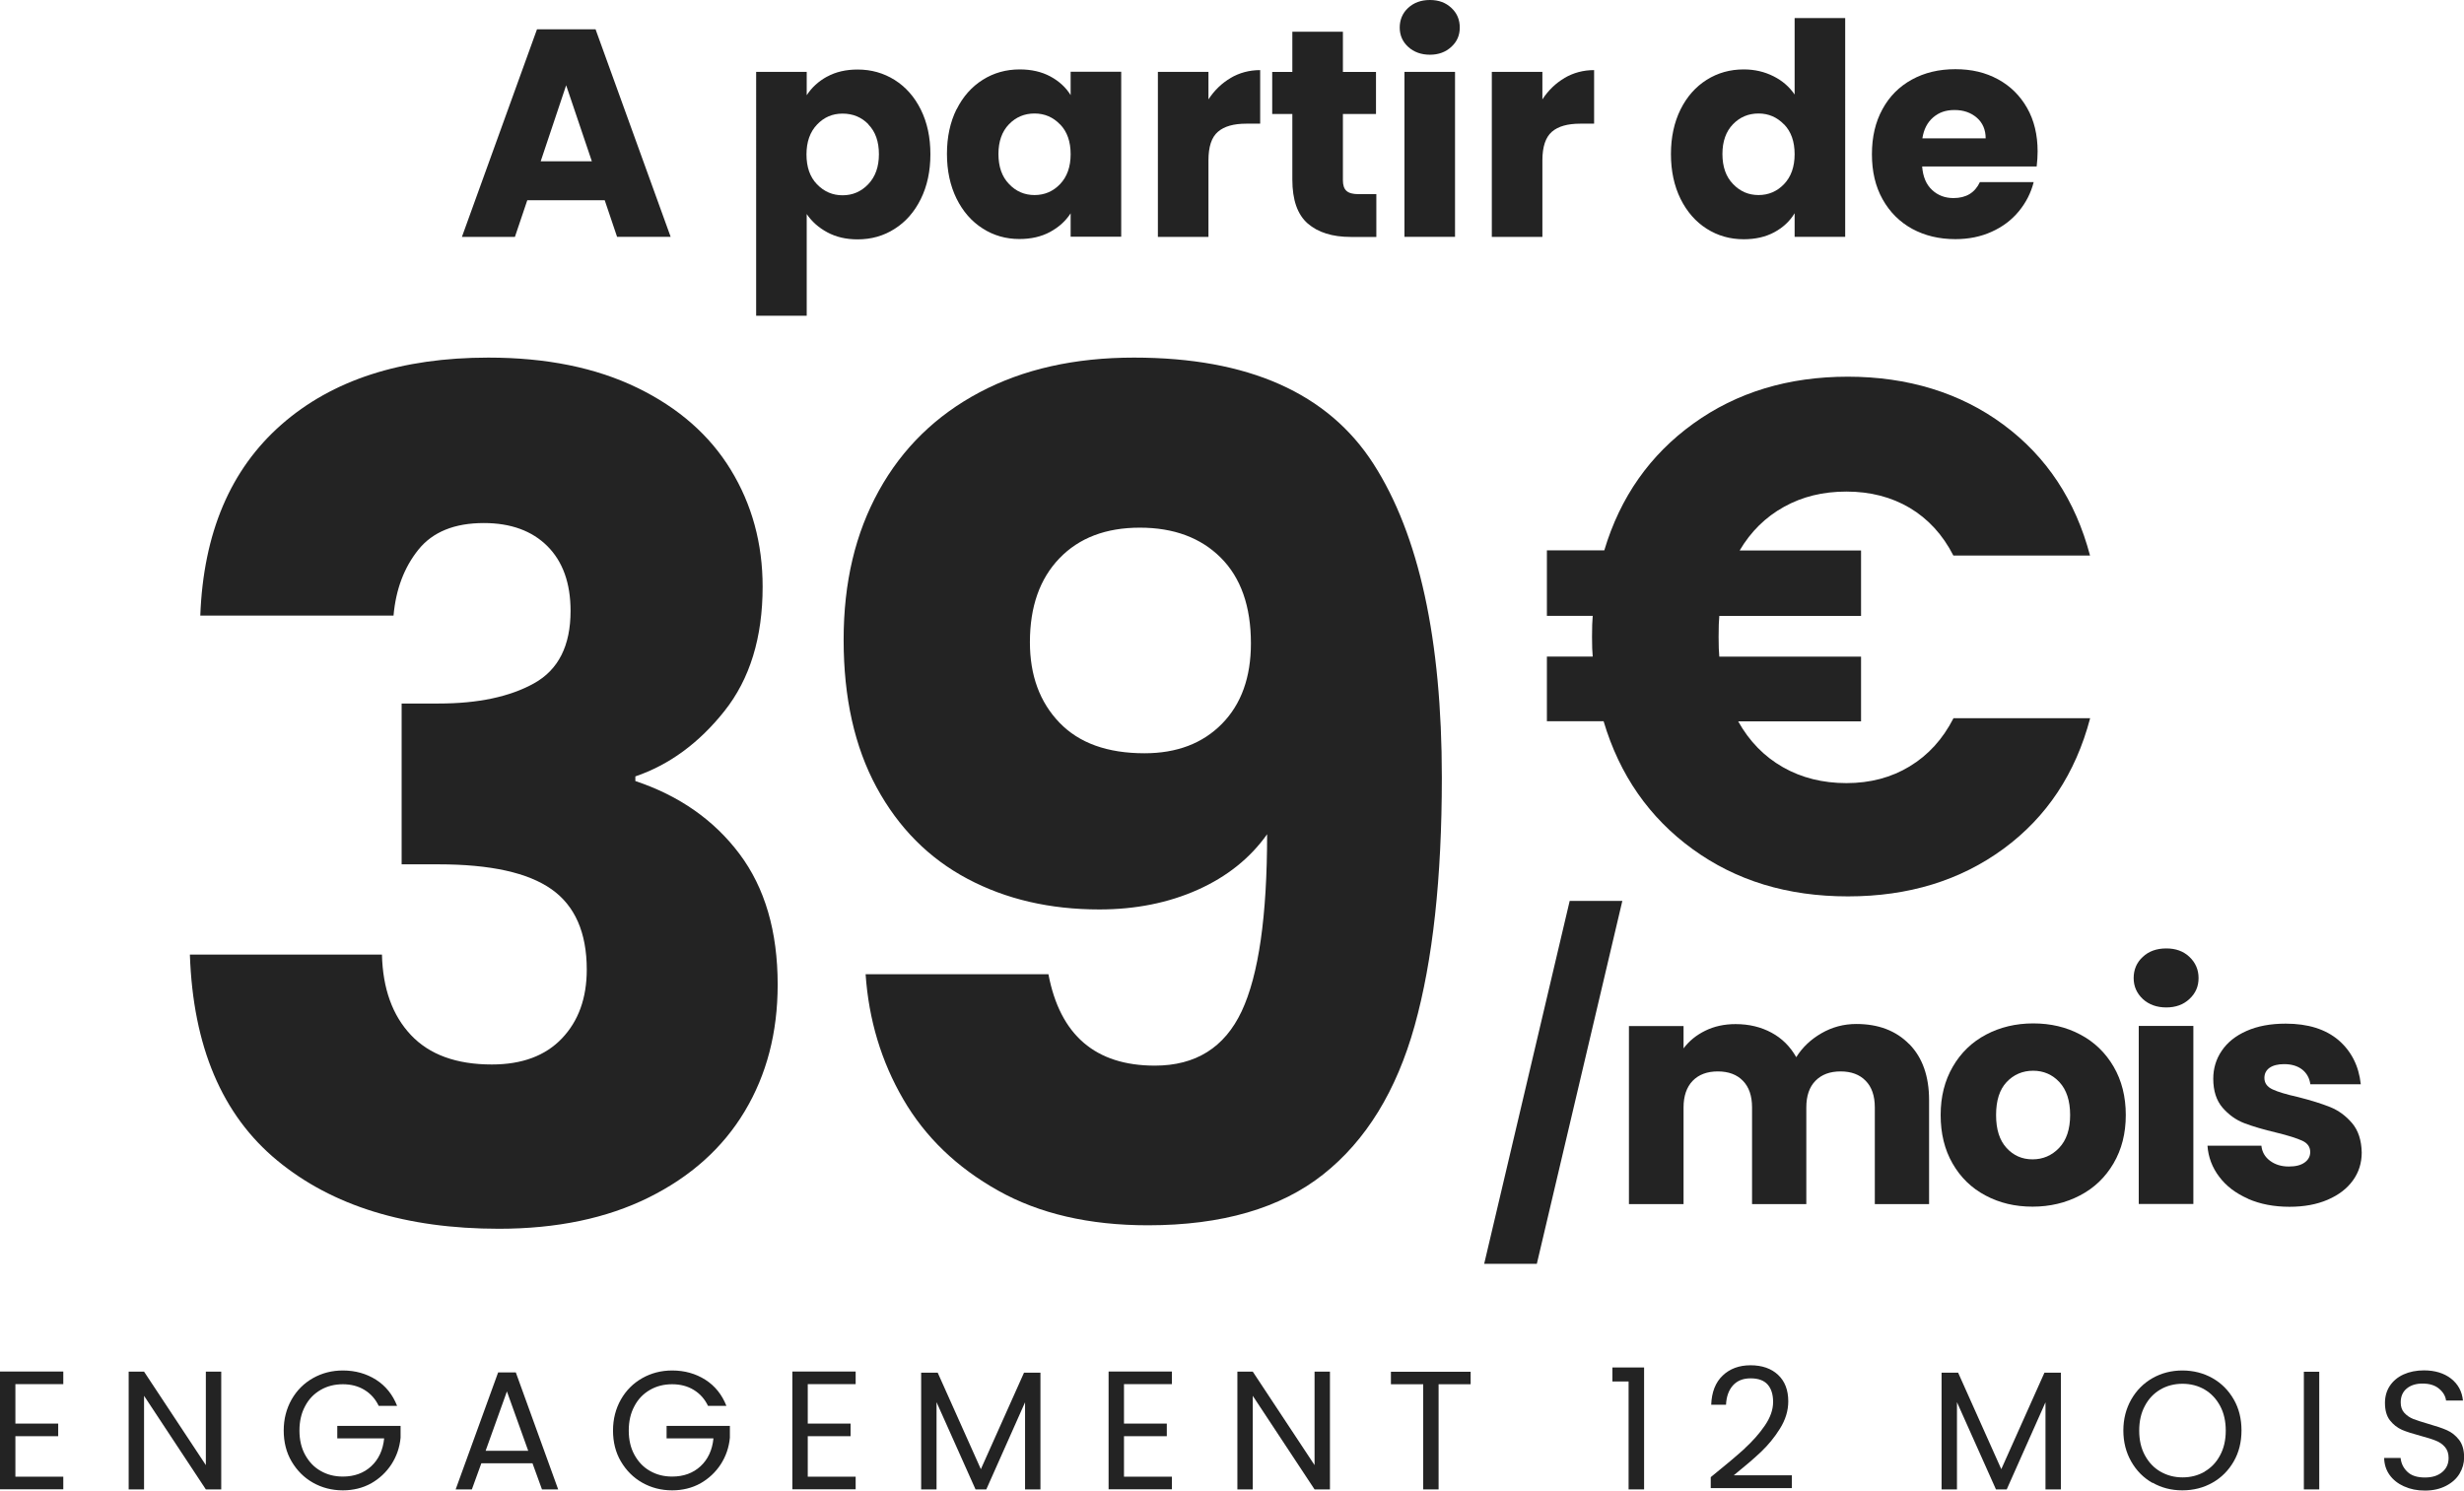
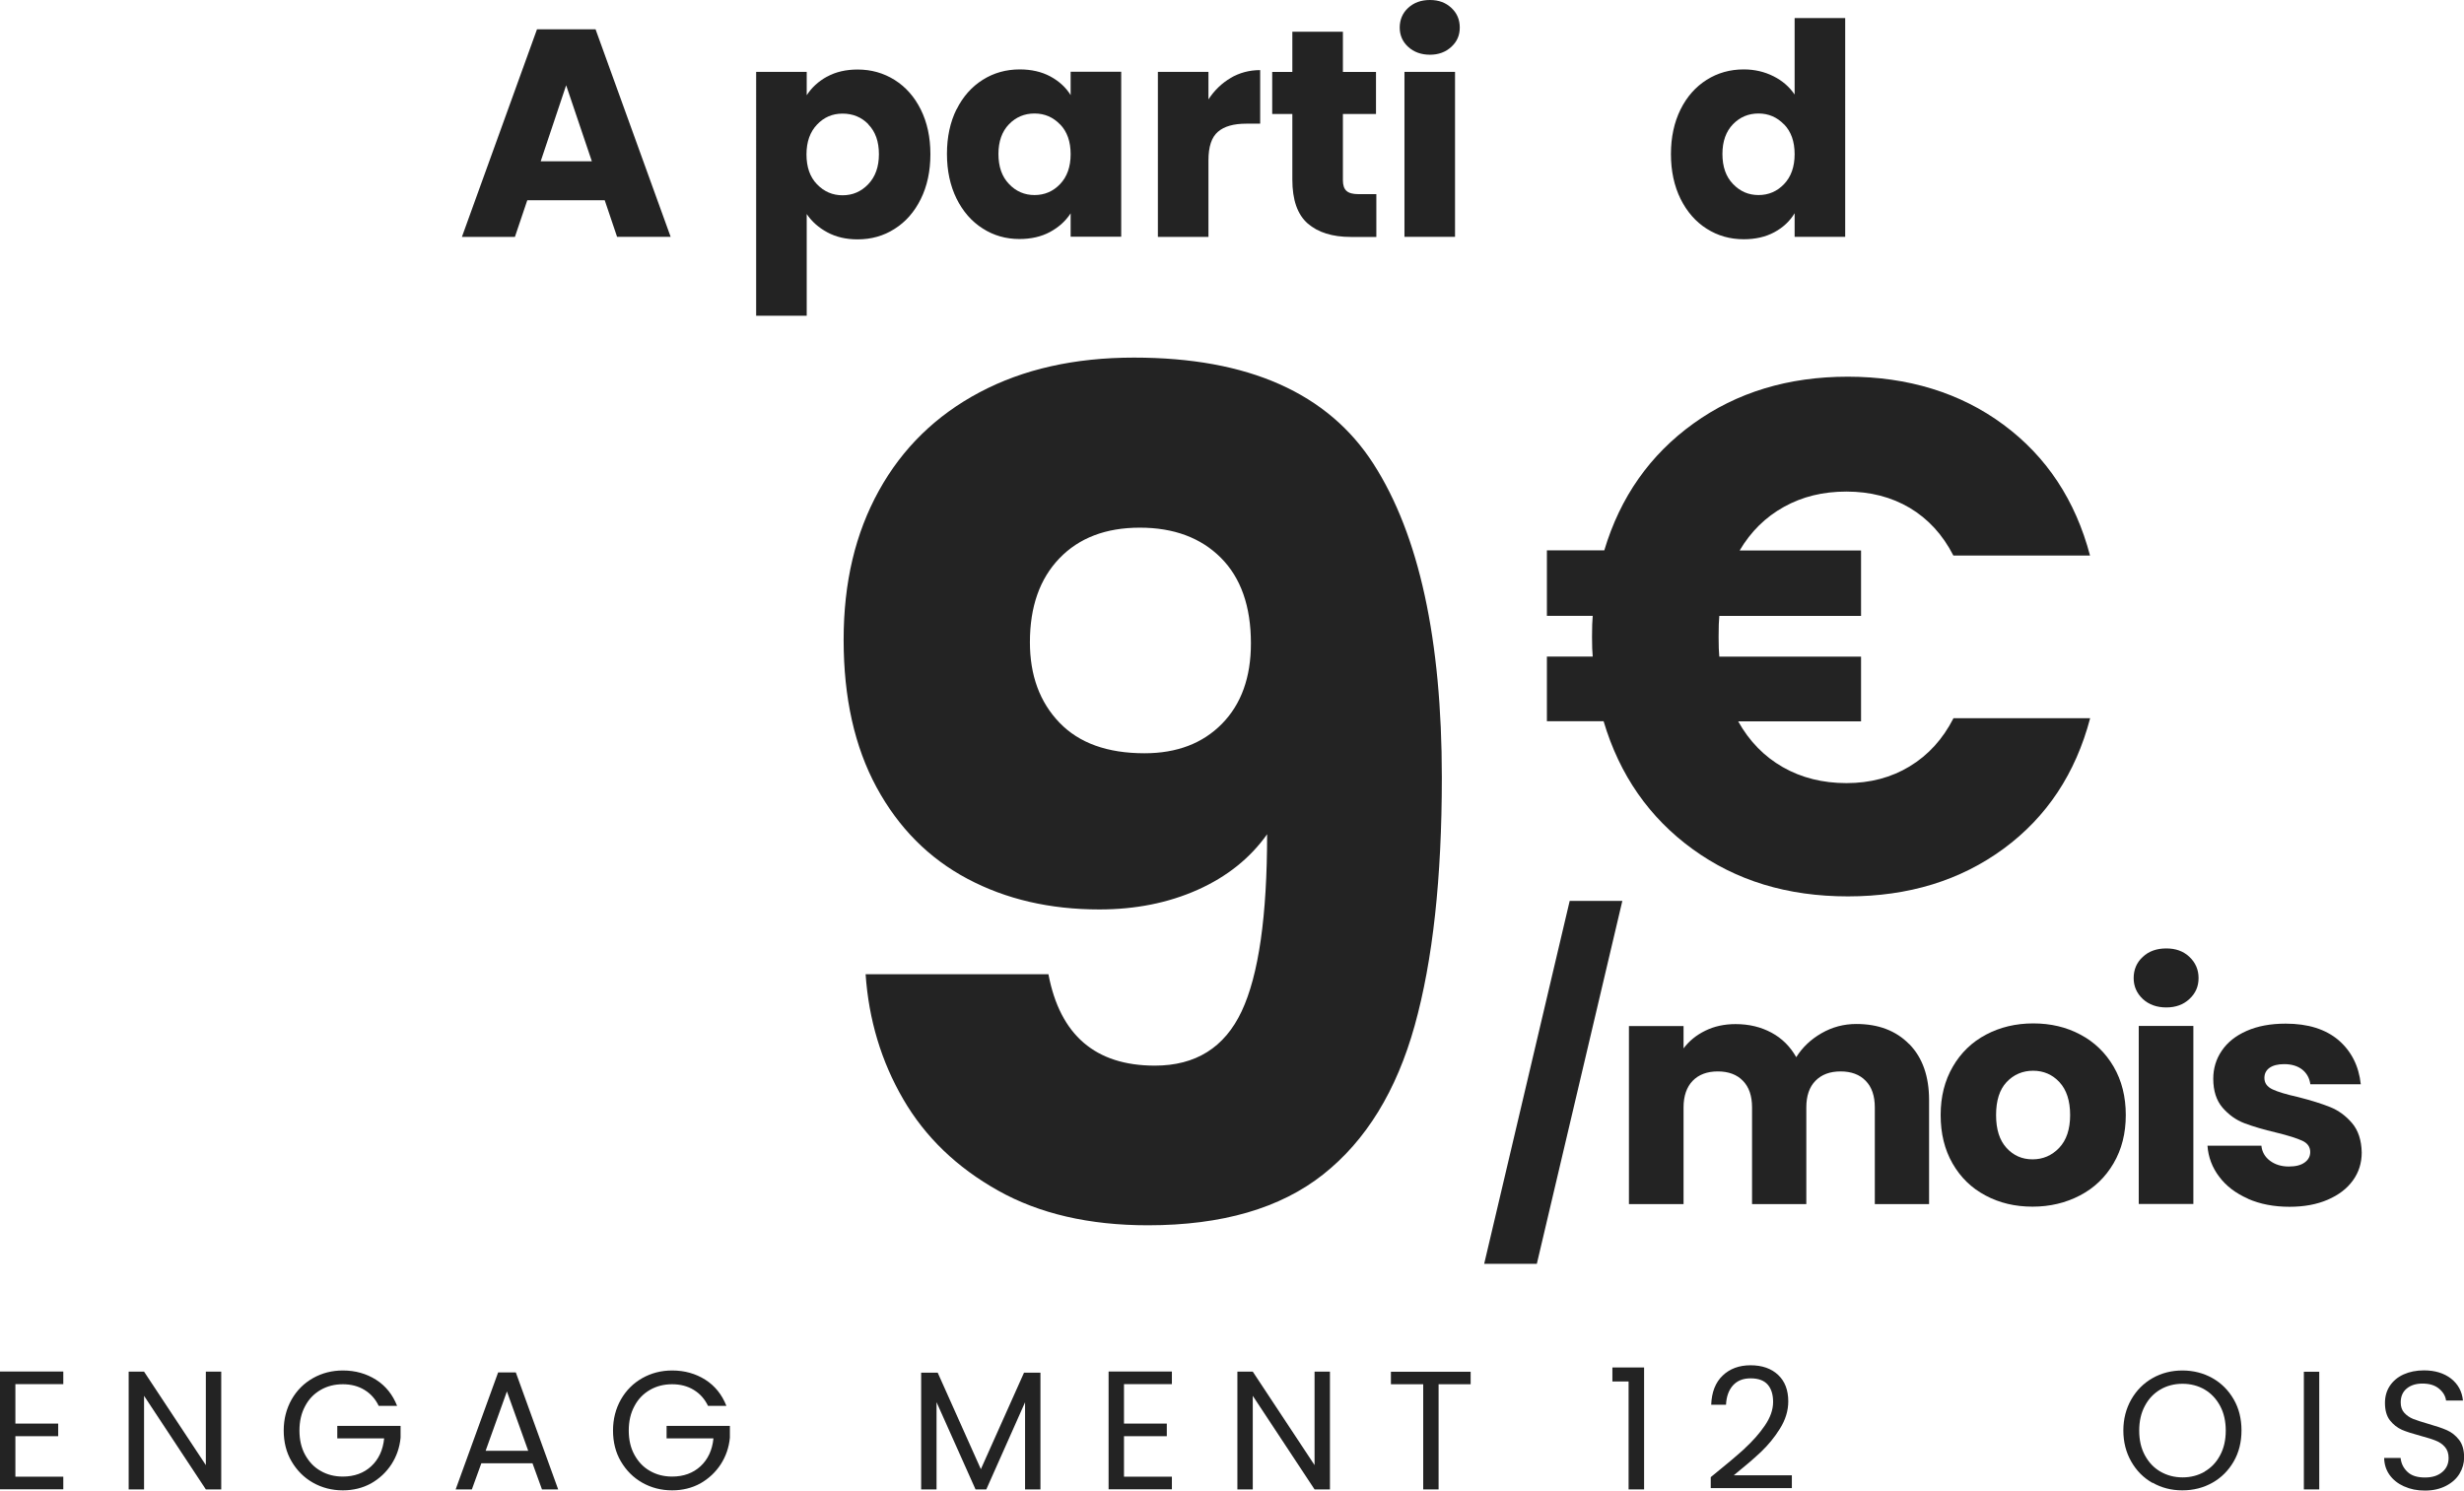
<svg xmlns="http://www.w3.org/2000/svg" id="Calque_2" viewBox="0 0 212.95 128.84">
  <defs>
    <style>.cls-1{fill:#232323;}</style>
  </defs>
  <g id="Calque_2-2">
    <g>
      <path class="cls-1" d="M52.27,17.31h-6.7l-1.07,3.17h-4.58L46.41,2.53h5.06l6.49,17.94h-4.63l-1.07-3.17Zm-1.12-3.37l-2.22-6.57-2.2,6.57h4.42Z" />
      <path class="cls-1" d="M71.49,6.62c.75-.41,1.63-.61,2.63-.61,1.18,0,2.24,.3,3.2,.9,.95,.6,1.71,1.45,2.26,2.56,.55,1.11,.83,2.39,.83,3.86s-.28,2.76-.83,3.87c-.55,1.12-1.31,1.98-2.26,2.58-.95,.61-2.02,.91-3.2,.91-.99,0-1.86-.2-2.62-.61-.76-.41-1.35-.94-1.78-1.58v8.79h-4.37V6.21h4.37v2.02c.43-.66,1.01-1.2,1.76-1.61Zm3.57,4.13c-.6-.62-1.35-.93-2.24-.93s-1.61,.32-2.21,.95c-.6,.63-.91,1.49-.91,2.58s.3,1.95,.91,2.58,1.34,.95,2.21,.95,1.61-.32,2.22-.96c.61-.64,.92-1.5,.92-2.59s-.3-1.95-.91-2.57Z" />
      <path class="cls-1" d="M82.67,9.46c.55-1.11,1.31-1.96,2.26-2.56,.95-.6,2.02-.9,3.2-.9,1,0,1.89,.2,2.65,.61,.76,.41,1.34,.95,1.75,1.61v-2.02h4.37v14.26h-4.37v-2.02c-.43,.66-1.02,1.2-1.78,1.61-.76,.41-1.64,.61-2.65,.61-1.16,0-2.22-.3-3.17-.91-.95-.6-1.71-1.47-2.26-2.58-.55-1.12-.83-2.41-.83-3.87s.28-2.75,.83-3.86Zm8.95,1.3c-.6-.63-1.34-.95-2.21-.95s-1.61,.31-2.21,.93c-.6,.62-.91,1.48-.91,2.57s.3,1.96,.91,2.59c.6,.64,1.34,.96,2.21,.96s1.61-.32,2.21-.95,.91-1.49,.91-2.58-.3-1.95-.91-2.58Z" />
      <path class="cls-1" d="M106.35,6.74c.77-.45,1.62-.68,2.56-.68v4.63h-1.2c-1.09,0-1.91,.23-2.45,.7-.55,.47-.82,1.29-.82,2.47v6.62h-4.37V6.21h4.37v2.38c.51-.78,1.15-1.4,1.92-1.85Z" />
      <path class="cls-1" d="M118.95,16.77v3.71h-2.22c-1.58,0-2.82-.39-3.71-1.16-.89-.78-1.33-2.04-1.33-3.8v-5.67h-1.74v-3.63h1.74V2.74h4.37v3.48h2.86v3.63h-2.86v5.73c0,.43,.1,.73,.31,.92,.21,.19,.55,.28,1.02,.28h1.56Z" />
      <path class="cls-1" d="M121.7,4.05c-.49-.45-.73-1.01-.73-1.67s.24-1.25,.73-1.7,1.11-.68,1.88-.68,1.37,.23,1.85,.68c.49,.45,.73,1.02,.73,1.7s-.24,1.22-.73,1.67c-.49,.45-1.1,.68-1.85,.68s-1.39-.23-1.88-.68Zm4.05,2.16v14.26h-4.37V6.21h4.37Z" />
-       <path class="cls-1" d="M135.21,6.74c.77-.45,1.62-.68,2.56-.68v4.63h-1.2c-1.09,0-1.91,.23-2.45,.7-.54,.47-.82,1.29-.82,2.47v6.62h-4.37V6.21h4.37v2.38c.51-.78,1.15-1.4,1.92-1.85Z" />
      <path class="cls-1" d="M145.24,9.46c.55-1.11,1.31-1.96,2.26-2.56s2.02-.9,3.2-.9c.94,0,1.79,.2,2.57,.59,.78,.39,1.38,.92,1.83,1.58V1.56h4.37V20.47h-4.37v-2.04c-.41,.68-.99,1.23-1.75,1.64-.76,.41-1.64,.61-2.65,.61-1.18,0-2.24-.3-3.2-.91-.95-.6-1.71-1.47-2.26-2.58-.55-1.12-.83-2.41-.83-3.87s.28-2.75,.83-3.86Zm8.95,1.3c-.61-.63-1.34-.95-2.21-.95s-1.61,.31-2.21,.93c-.6,.62-.91,1.48-.91,2.57s.3,1.96,.91,2.59c.61,.64,1.34,.96,2.21,.96s1.61-.32,2.21-.95c.6-.63,.91-1.49,.91-2.58s-.3-1.95-.91-2.58Z" />
-       <path class="cls-1" d="M176.01,14.39h-9.89c.07,.89,.35,1.56,.86,2.03,.5,.47,1.12,.7,1.85,.7,1.09,0,1.85-.46,2.28-1.38h4.65c-.24,.94-.67,1.78-1.29,2.53-.62,.75-1.4,1.34-2.34,1.76-.94,.43-1.99,.64-3.14,.64-1.4,0-2.64-.3-3.73-.89-1.09-.6-1.94-1.45-2.56-2.56s-.92-2.4-.92-3.89,.3-2.78,.91-3.89c.6-1.11,1.45-1.96,2.54-2.56,1.09-.6,2.34-.9,3.76-.9s2.61,.29,3.68,.87c1.07,.58,1.91,1.41,2.52,2.48,.61,1.07,.91,2.33,.91,3.76,0,.41-.03,.84-.08,1.28Zm-4.4-2.43c0-.75-.26-1.35-.77-1.79-.51-.44-1.15-.66-1.92-.66s-1.35,.21-1.85,.64c-.5,.43-.81,1.03-.93,1.81h5.47Z" />
    </g>
    <g>
      <g>
-         <path class="cls-1" d="M24.31,36.71c4.4-3.87,10.37-5.8,17.9-5.8,5,0,9.28,.87,12.85,2.6,3.57,1.73,6.27,4.1,8.1,7.1,1.83,3,2.75,6.37,2.75,10.1,0,4.4-1.1,7.98-3.3,10.75-2.2,2.77-4.77,4.65-7.7,5.65v.4c3.8,1.27,6.8,3.37,9,6.3,2.2,2.93,3.3,6.7,3.3,11.3,0,4.13-.95,7.78-2.85,10.95-1.9,3.17-4.67,5.65-8.3,7.45-3.63,1.8-7.95,2.7-12.95,2.7-8,0-14.39-1.97-19.15-5.9-4.77-3.93-7.28-9.87-7.55-17.8h16.6c.07,2.93,.9,5.25,2.5,6.95s3.93,2.55,7,2.55c2.6,0,4.62-.75,6.05-2.25,1.43-1.5,2.15-3.48,2.15-5.95,0-3.2-1.02-5.52-3.05-6.95-2.03-1.43-5.28-2.15-9.75-2.15h-3.2v-13.9h3.2c3.4,0,6.15-.58,8.25-1.75,2.1-1.17,3.15-3.25,3.15-6.25,0-2.4-.67-4.27-2-5.6-1.33-1.33-3.17-2-5.5-2-2.53,0-4.42,.77-5.65,2.3-1.23,1.53-1.95,3.43-2.15,5.7H17.31c.27-7.13,2.6-12.63,7-16.5Z" />
        <path class="cls-1" d="M99.81,92.11c3.53,0,6.03-1.57,7.5-4.7,1.47-3.13,2.2-8.23,2.2-15.3-1.47,2.07-3.47,3.67-6,4.8-2.53,1.13-5.37,1.7-8.5,1.7-4.27,0-8.07-.88-11.4-2.65-3.33-1.77-5.95-4.4-7.85-7.9-1.9-3.5-2.85-7.75-2.85-12.75s1.02-9.23,3.05-12.9c2.03-3.67,4.93-6.5,8.7-8.5,3.77-2,8.22-3,13.35-3,9.87,0,16.77,3.07,20.7,9.2,3.93,6.13,5.9,15.17,5.9,27.1,0,8.67-.78,15.82-2.35,21.45-1.57,5.63-4.2,9.92-7.9,12.85-3.7,2.93-8.75,4.4-15.15,4.4-5.07,0-9.39-1-12.95-3-3.57-2-6.3-4.63-8.2-7.9-1.9-3.27-2.98-6.87-3.25-10.8h15.8c1,5.27,4.07,7.9,9.2,7.9Zm5.8-29.55c1.67-1.7,2.5-4.02,2.5-6.95,0-3.2-.87-5.67-2.6-7.4-1.73-1.73-4.07-2.6-7-2.6s-5.25,.88-6.95,2.65c-1.7,1.77-2.55,4.18-2.55,7.25,0,2.87,.85,5.18,2.55,6.95,1.7,1.77,4.15,2.65,7.35,2.65,2.8,0,5.03-.85,6.7-2.55Z" />
      </g>
      <path class="cls-1" d="M165.06,66.23c1.59-.96,2.85-2.35,3.77-4.15h11.81c-1.26,4.78-3.75,8.54-7.48,11.28-3.73,2.74-8.21,4.12-13.45,4.12s-9.67-1.36-13.42-4.08c-3.75-2.72-6.32-6.41-7.7-11.06h-4.9v-5.59h3.96c-.04-.38-.06-.94-.06-1.7,0-.8,.02-1.4,.06-1.82h-3.96v-5.66h4.96c1.38-4.61,3.95-8.26,7.7-10.96,3.75-2.7,8.2-4.05,13.35-4.05s9.72,1.38,13.45,4.15c3.73,2.76,6.22,6.54,7.48,11.31h-11.81c-.92-1.8-2.18-3.17-3.77-4.12-1.59-.94-3.42-1.41-5.47-1.41s-3.81,.44-5.4,1.32c-1.59,.88-2.87,2.14-3.83,3.77h10.49v5.66h-12.25c-.04,.38-.06,.98-.06,1.82,0,.75,.02,1.32,.06,1.7h12.25v5.59h-10.62c.96,1.72,2.25,3.04,3.86,3.96,1.61,.92,3.45,1.38,5.5,1.38s3.87-.48,5.47-1.45Z" />
      <g>
        <path class="cls-1" d="M140.21,77.87l-7.39,31.37h-4.55l7.39-31.37h4.55Z" />
        <path class="cls-1" d="M165.02,90.26c1.13,1.16,1.7,2.77,1.7,4.83v8.99h-4.69v-8.36c0-.99-.26-1.76-.79-2.3-.52-.54-1.25-.81-2.17-.81s-1.64,.27-2.17,.81-.79,1.31-.79,2.3v8.36h-4.69v-8.36c0-.99-.26-1.76-.79-2.3-.52-.54-1.25-.81-2.17-.81s-1.64,.27-2.17,.81c-.52,.54-.79,1.31-.79,2.3v8.36h-4.72v-15.39h4.72v1.93c.48-.64,1.1-1.15,1.88-1.53,.77-.38,1.65-.57,2.62-.57,1.16,0,2.19,.25,3.1,.74s1.62,1.2,2.14,2.12c.53-.85,1.26-1.54,2.18-2.07,.92-.53,1.92-.8,3.01-.8,1.91,0,3.43,.58,4.57,1.74Z" />
        <path class="cls-1" d="M171.59,103.33c-1.21-.64-2.15-1.56-2.84-2.76-.69-1.2-1.03-2.59-1.03-4.19s.35-2.97,1.05-4.18,1.66-2.13,2.87-2.77c1.21-.64,2.57-.97,4.08-.97s2.87,.32,4.08,.97c1.21,.64,2.17,1.57,2.87,2.77s1.05,2.6,1.05,4.18-.35,2.97-1.06,4.18-1.67,2.13-2.9,2.77c-1.22,.64-2.59,.97-4.1,.97s-2.86-.32-4.07-.97Zm6.37-4.11c.63-.66,.95-1.61,.95-2.84s-.31-2.18-.92-2.84-1.38-.99-2.28-.99-1.68,.33-2.29,.98c-.61,.65-.91,1.6-.91,2.85s.3,2.18,.9,2.84,1.35,.99,2.25,.99,1.67-.33,2.3-.99Z" />
        <path class="cls-1" d="M185.19,86.35c-.52-.49-.79-1.09-.79-1.81s.26-1.35,.79-1.83c.52-.49,1.2-.73,2.03-.73s1.48,.24,2,.73c.52,.49,.79,1.1,.79,1.83s-.26,1.32-.79,1.81c-.52,.49-1.19,.73-2,.73s-1.5-.24-2.03-.73Zm4.37,2.33v15.39h-4.72v-15.39h4.72Z" />
        <path class="cls-1" d="M194.28,103.61c-1.05-.46-1.88-1.09-2.48-1.89-.61-.8-.95-1.7-1.02-2.69h4.66c.05,.53,.3,.97,.74,1.3,.44,.33,.98,.5,1.63,.5,.59,0,1.04-.11,1.37-.35,.32-.23,.48-.53,.48-.9,0-.44-.23-.77-.69-.98-.46-.21-1.2-.45-2.23-.7-1.1-.26-2.02-.53-2.76-.81-.74-.28-1.37-.74-1.9-1.35-.53-.62-.8-1.45-.8-2.5,0-.88,.24-1.69,.73-2.41,.49-.73,1.2-1.3,2.15-1.72,.95-.42,2.07-.63,3.38-.63,1.93,0,3.45,.48,4.57,1.43,1.11,.96,1.75,2.23,1.92,3.81h-4.36c-.07-.53-.31-.96-.7-1.27-.4-.31-.92-.47-1.56-.47-.55,0-.97,.11-1.27,.32-.29,.21-.44,.5-.44,.87,0,.44,.23,.77,.7,.99,.47,.22,1.2,.44,2.19,.66,1.14,.29,2.07,.58,2.79,.87,.72,.29,1.35,.75,1.89,1.38,.54,.63,.82,1.49,.84,2.55,0,.9-.25,1.71-.76,2.41-.51,.71-1.23,1.26-2.18,1.67s-2.05,.61-3.3,.61c-1.34,0-2.54-.23-3.59-.69Z" />
      </g>
    </g>
    <g>
      <path class="cls-1" d="M1.33,119.65v3.4h3.7v1.09H1.33v3.5H5.47v1.09H0v-10.18H5.47v1.09H1.33Z" />
      <path class="cls-1" d="M19.12,128.74h-1.33l-5.34-8.09v8.09h-1.33v-10.18h1.33l5.34,8.08v-8.08h1.33v10.18Z" />
      <path class="cls-1" d="M32.73,121.52c-.28-.59-.69-1.05-1.23-1.38s-1.16-.49-1.87-.49-1.35,.16-1.92,.49c-.57,.33-1.02,.79-1.34,1.4-.33,.61-.49,1.31-.49,2.11s.16,1.5,.49,2.1c.33,.6,.77,1.07,1.34,1.39,.57,.33,1.21,.49,1.92,.49,.99,0,1.81-.3,2.45-.89,.64-.59,1.02-1.4,1.12-2.41h-4.05v-1.08h5.47v1.02c-.08,.84-.34,1.6-.79,2.3-.45,.69-1.04,1.24-1.76,1.65-.73,.4-1.54,.6-2.44,.6-.94,0-1.8-.22-2.58-.66-.78-.44-1.39-1.06-1.85-1.84s-.68-1.68-.68-2.67,.23-1.88,.68-2.68c.45-.79,1.07-1.41,1.85-1.85,.78-.44,1.64-.66,2.58-.66,1.08,0,2.03,.27,2.87,.8,.83,.53,1.44,1.29,1.82,2.26h-1.59Z" />
      <path class="cls-1" d="M46.03,126.48h-4.43l-.82,2.26h-1.4l3.67-10.11h1.53l3.66,10.11h-1.4l-.82-2.26Zm-.38-1.08l-1.84-5.13-1.84,5.13h3.68Z" />
      <path class="cls-1" d="M61.19,121.52c-.28-.59-.69-1.05-1.23-1.38s-1.16-.49-1.87-.49-1.35,.16-1.92,.49c-.57,.33-1.02,.79-1.34,1.4-.33,.61-.49,1.31-.49,2.11s.16,1.5,.49,2.1c.33,.6,.77,1.07,1.34,1.39,.57,.33,1.21,.49,1.92,.49,.99,0,1.81-.3,2.45-.89,.64-.59,1.02-1.4,1.12-2.41h-4.05v-1.08h5.47v1.02c-.08,.84-.34,1.6-.79,2.3-.45,.69-1.04,1.24-1.76,1.65-.73,.4-1.54,.6-2.44,.6-.94,0-1.8-.22-2.58-.66-.78-.44-1.39-1.06-1.85-1.84s-.68-1.68-.68-2.67,.23-1.88,.68-2.68c.45-.79,1.07-1.41,1.85-1.85,.78-.44,1.64-.66,2.58-.66,1.08,0,2.03,.27,2.87,.8,.83,.53,1.44,1.29,1.82,2.26h-1.59Z" />
-       <path class="cls-1" d="M69.81,119.65v3.4h3.7v1.09h-3.7v3.5h4.14v1.09h-5.47v-10.18h5.47v1.09h-4.14Z" />
      <path class="cls-1" d="M89.92,118.65v10.09h-1.33v-7.53l-3.35,7.53h-.93l-3.37-7.54v7.54h-1.33v-10.09h1.43l3.73,8.34,3.73-8.34h1.42Z" />
      <path class="cls-1" d="M97.14,119.65v3.4h3.7v1.09h-3.7v3.5h4.14v1.09h-5.47v-10.18h5.47v1.09h-4.14Z" />
      <path class="cls-1" d="M114.94,128.74h-1.33l-5.34-8.09v8.09h-1.33v-10.18h1.33l5.34,8.08v-8.08h1.33v10.18Z" />
      <path class="cls-1" d="M127.1,118.57v1.08h-2.77v9.09h-1.33v-9.09h-2.79v-1.08h6.88Z" />
      <path class="cls-1" d="M139.35,119.41v-1.21h2.74v10.54h-1.34v-9.33h-1.4Z" />
      <path class="cls-1" d="M150.75,125.23c.7-.64,1.29-1.3,1.77-2s.72-1.38,.72-2.05c0-.63-.15-1.13-.46-1.49-.31-.36-.8-.55-1.48-.55s-1.17,.21-1.54,.62c-.36,.41-.56,.97-.59,1.66h-1.28c.04-1.09,.37-1.93,.99-2.52,.62-.59,1.42-.89,2.41-.89s1.8,.28,2.38,.83c.59,.55,.88,1.32,.88,2.29,0,.81-.24,1.59-.72,2.36s-1.03,1.43-1.64,2.01c-.61,.58-1.4,1.25-2.35,2.02h5.02v1.11h-7.01v-.95c1.23-.99,2.2-1.81,2.9-2.44Z" />
-       <path class="cls-1" d="M178.11,118.65v10.09h-1.33v-7.53l-3.35,7.53h-.93l-3.37-7.54v7.54h-1.33v-10.09h1.43l3.73,8.34,3.73-8.34h1.41Z" />
      <path class="cls-1" d="M186.03,128.18c-.78-.44-1.39-1.06-1.84-1.85s-.68-1.68-.68-2.68,.23-1.88,.68-2.68c.45-.79,1.07-1.41,1.84-1.85,.78-.44,1.64-.66,2.58-.66s1.82,.22,2.6,.66c.78,.44,1.39,1.06,1.84,1.84s.67,1.68,.67,2.68-.22,1.9-.67,2.68-1.06,1.4-1.84,1.84c-.78,.44-1.64,.66-2.6,.66s-1.8-.22-2.58-.66Zm4.5-.98c.57-.33,1.02-.8,1.34-1.41,.33-.61,.49-1.32,.49-2.13s-.16-1.53-.49-2.14c-.33-.61-.77-1.08-1.33-1.41-.56-.33-1.21-.5-1.92-.5s-1.36,.17-1.92,.5c-.56,.33-1.01,.8-1.33,1.41-.33,.61-.49,1.32-.49,2.14s.16,1.52,.49,2.13c.33,.61,.77,1.08,1.34,1.41,.57,.33,1.21,.5,1.92,.5s1.35-.17,1.92-.5Z" />
      <path class="cls-1" d="M200.44,118.57v10.17h-1.33v-10.17h1.33Z" />
      <path class="cls-1" d="M207.77,128.48c-.53-.24-.95-.57-1.25-.99s-.46-.91-.47-1.47h1.42c.05,.48,.25,.88,.59,1.2,.34,.33,.85,.49,1.51,.49s1.13-.16,1.5-.47,.55-.72,.55-1.22c0-.39-.11-.71-.32-.95-.21-.24-.48-.43-.8-.55-.32-.13-.75-.26-1.3-.41-.67-.18-1.21-.35-1.61-.52-.4-.18-.75-.45-1.04-.82-.29-.37-.43-.88-.43-1.51,0-.55,.14-1.05,.42-1.47s.68-.76,1.19-.99c.51-.23,1.1-.35,1.76-.35,.95,0,1.73,.24,2.34,.71,.61,.48,.95,1.11,1.03,1.9h-1.46c-.05-.39-.25-.73-.61-1.03-.36-.3-.84-.44-1.43-.44-.55,0-1.01,.14-1.36,.43-.35,.29-.52,.69-.52,1.2,0,.37,.1,.67,.31,.9s.47,.41,.77,.53c.31,.12,.74,.26,1.29,.42,.67,.19,1.21,.37,1.62,.55,.41,.18,.76,.46,1.05,.83,.29,.37,.44,.88,.44,1.52,0,.5-.13,.96-.39,1.4s-.65,.79-1.17,1.06-1.12,.41-1.82,.41-1.27-.12-1.8-.36Z" />
    </g>
  </g>
</svg>